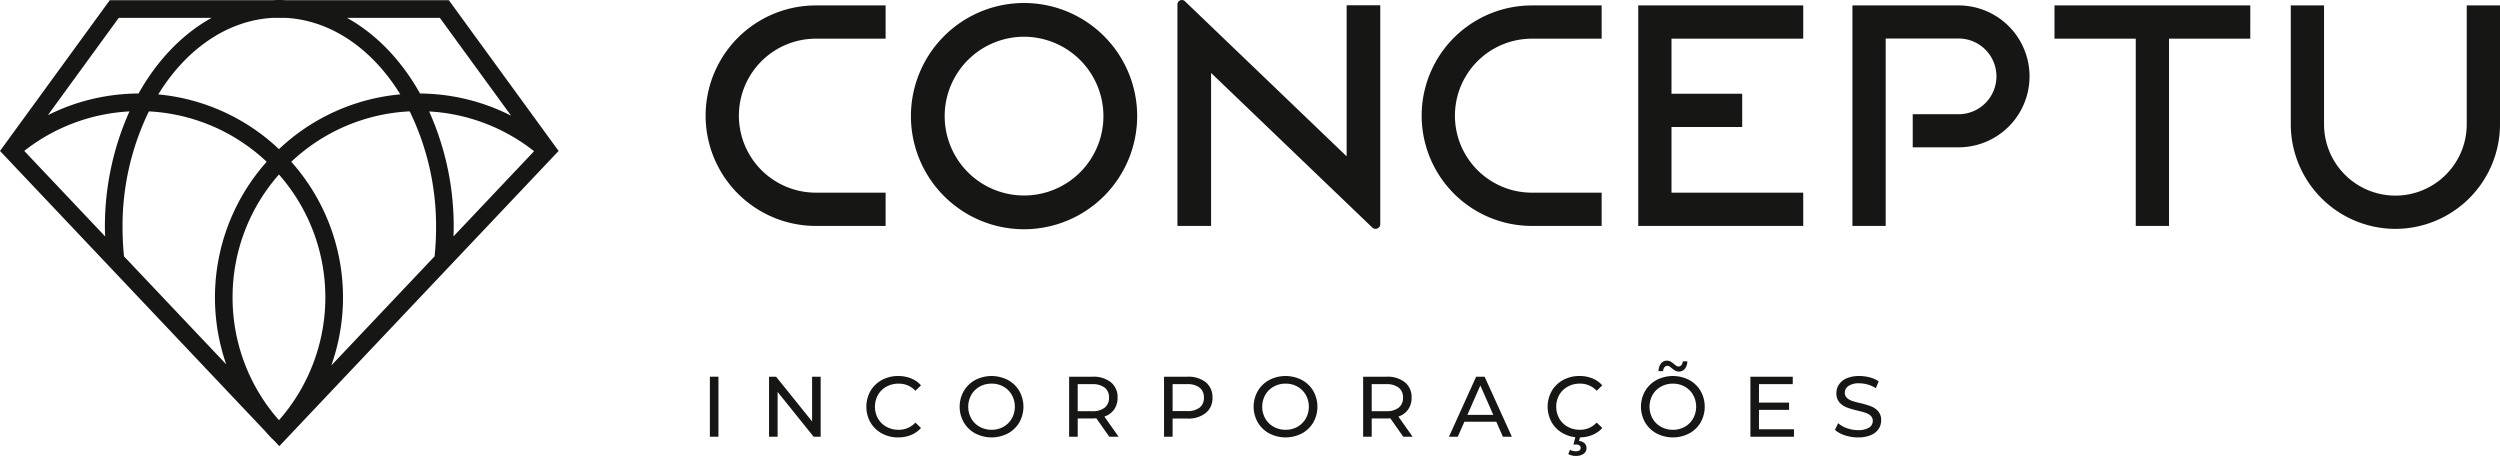
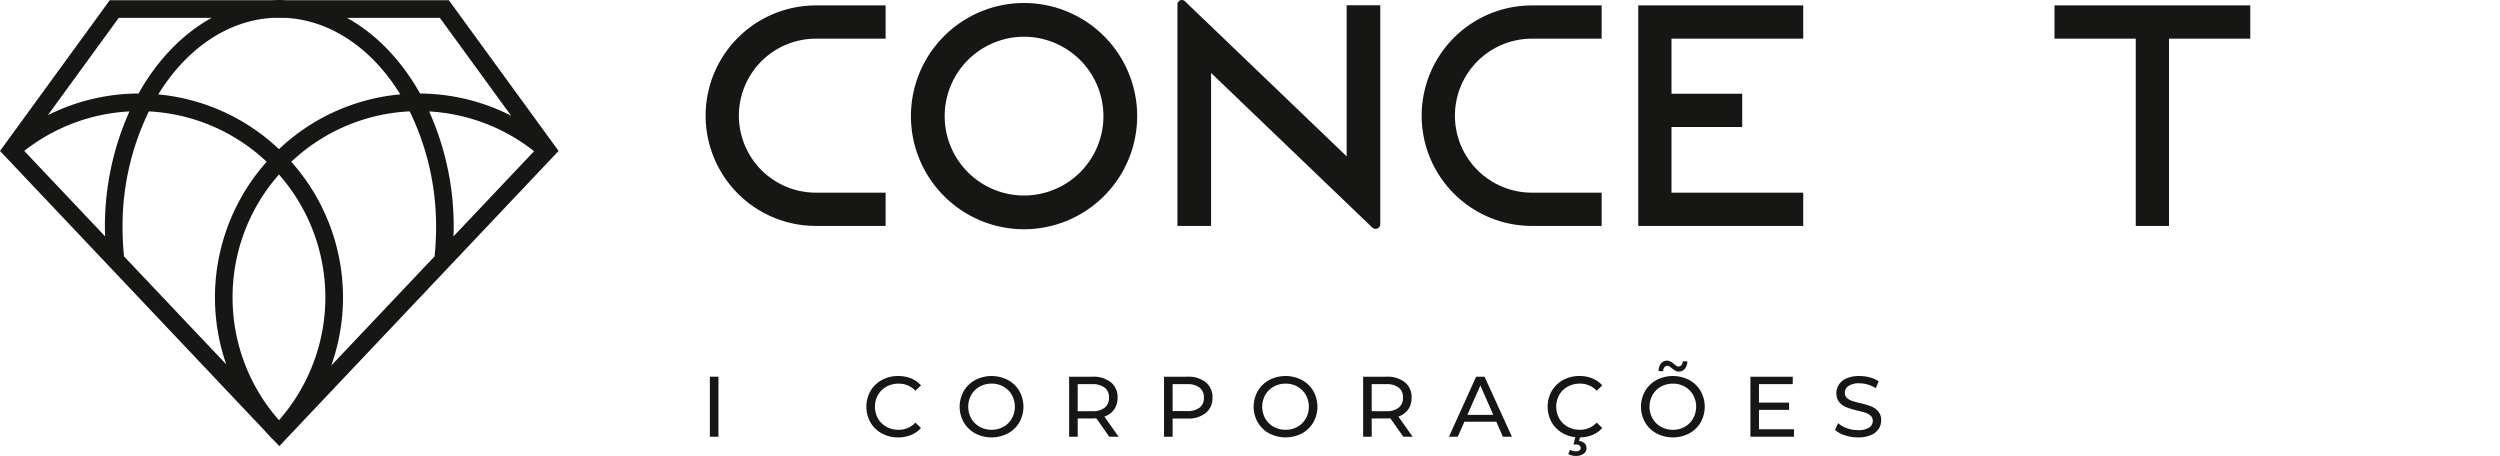
<svg xmlns="http://www.w3.org/2000/svg" width="776.101" height="141.54" viewBox="0 0 776.101 141.54">
  <defs>
    <clipPath id="clip-path">
      <rect id="Rectangle_224" data-name="Rectangle 224" width="776.101" height="141.54" fill="none" />
    </clipPath>
  </defs>
  <g id="Group_237" data-name="Group 237" transform="translate(0 0)">
    <g id="Group_236" data-name="Group 236" transform="translate(0 0)" clip-path="url(#clip-path)">
      <path id="Path_283" data-name="Path 283" d="M173.413,46.863,139.342.071H88.856C88.142.033,87.428,0,86.706,0s-1.436.033-2.15.071H34.071L0,46.863l82.247,86.915q1.1,1.272,2.28,2.5l.041-.041,2.139,2.261ZM72.2,92.282a57.53,57.53,0,0,1,14.4-38.107,57.7,57.7,0,0,1,.015,76.258l-.279-.294A57.445,57.445,0,0,1,72.2,92.282M88.8,5.55c14.257.815,26.952,9.887,35.466,23.746A63.02,63.02,0,0,0,86.606,46.3,63.02,63.02,0,0,0,49.131,29.31C57.649,15.444,70.344,6.364,84.608,5.55Zm46.107,74.034-32.055,33.874A63.243,63.243,0,0,0,90.426,50.225,57.534,57.534,0,0,1,127.19,34.573a81.347,81.347,0,0,1,8.183,36.161,87.383,87.383,0,0,1-.461,8.849M133.227,34.6A57.735,57.735,0,0,1,165.8,46.941L140.777,73.383c.026-.882.071-1.767.071-2.648A87.148,87.148,0,0,0,133.227,34.6M136.552,5.55l22.113,30.363A63.3,63.3,0,0,0,130.4,29.031c-5.762-10.273-13.584-18.46-22.678-23.481Zm-99.691,0H65.687c-9.091,5.021-16.913,13.2-22.674,23.478a63.266,63.266,0,0,0-28.149,6.725ZM40.19,34.588a87.207,87.207,0,0,0-7.625,36.147c0,.882.045,1.767.071,2.652L7.528,46.851A57.732,57.732,0,0,1,40.19,34.588m-1.689,45a88.426,88.426,0,0,1-.458-8.849,81.351,81.351,0,0,1,8.176-36.158A57.556,57.556,0,0,1,82.786,50.225a63.284,63.284,0,0,0-12.553,62.89Z" transform="translate(0 -0.001)" fill="#161615" />
      <path id="Path_284" data-name="Path 284" d="M232.254.453H171.473V10.779H196.7V68.908h10.325V10.779h25.226Z" transform="translate(466.327 1.232)" fill="#161615" />
      <path id="Path_285" data-name="Path 285" d="M111.144,70.487a35.118,35.118,0,1,1,35.12-35.116,35.155,35.155,0,0,1-35.12,35.116m0-59.758a24.64,24.64,0,1,0,24.642,24.642,24.669,24.669,0,0,0-24.642-24.642" transform="translate(206.761 0.681)" fill="#161615" />
-       <path id="Path_286" data-name="Path 286" d="M223.668,69.819a32.513,32.513,0,0,1-32.475-32.475V.453h10.326v36.89a22.15,22.15,0,1,0,44.3,0V.453h10.326v36.89a32.514,32.514,0,0,1-32.475,32.475" transform="translate(519.957 1.231)" fill="#161615" />
      <path id="Path_287" data-name="Path 287" d="M114.768,68.907H93.12a34.227,34.227,0,1,1,0-68.454h21.648V10.778H93.12a23.9,23.9,0,1,0,0,47.8h21.648Z" transform="translate(160.162 1.231)" fill="#161615" />
      <path id="Path_288" data-name="Path 288" d="M174.53,68.907H152.882a34.227,34.227,0,0,1,0-68.454H174.53V10.778H152.882a23.9,23.9,0,0,0,0,47.8H174.53Z" transform="translate(322.687 1.231)" fill="#161615" />
      <path id="Path_289" data-name="Path 289" d="M187.949,10.779V.453H136.731V68.908h51.218V58.582H147.056V38.2h21.949V27.877H147.056v-17.1Z" transform="translate(371.845 1.231)" fill="#161615" />
      <path id="Path_290" data-name="Path 290" d="M158.758,70.637l-50.043-47.99V70.139H98.271V1.372a1.37,1.37,0,0,1,2.317-.989L150.8,48.532V1.64h10.444V69.577a1.468,1.468,0,0,1-2.485,1.06" transform="translate(267.252 -0.001)" fill="#161615" />
-       <path id="Path_291" data-name="Path 291" d="M187.566.453H154.607V68.907h10.325V10.726h22.633a11.75,11.75,0,0,1,0,23.5H173.327V44.5h14.238a22.023,22.023,0,0,0,0-44.047" transform="translate(420.46 1.231)" fill="#161615" />
      <rect id="Rectangle_223" data-name="Rectangle 223" width="2.663" height="18.631" transform="translate(220.372 116.946)" fill="#161615" />
-       <path id="Path_292" data-name="Path 292" d="M80.213,31.441V50.072H78.03l-11.181-13.9v13.9H64.186V31.441h2.183L77.55,45.333V31.441Z" transform="translate(174.555 85.504)" fill="#161615" />
      <path id="Path_293" data-name="Path 293" d="M77.11,49.2A9.133,9.133,0,0,1,73.584,45.8a9.985,9.985,0,0,1,0-9.768,9.1,9.1,0,0,1,3.541-3.407,10.341,10.341,0,0,1,5.055-1.239,10.539,10.539,0,0,1,4,.733,8.185,8.185,0,0,1,3.087,2.168l-1.733,1.678a6.941,6.941,0,0,0-5.241-2.209,7.616,7.616,0,0,0-3.757.934,6.732,6.732,0,0,0-2.619,2.566,7.562,7.562,0,0,0,0,7.32,6.732,6.732,0,0,0,2.619,2.566,7.616,7.616,0,0,0,3.757.934,6.955,6.955,0,0,0,5.241-2.235l1.733,1.678a8.341,8.341,0,0,1-3.1,2.183,10.484,10.484,0,0,1-4.01.744A10.277,10.277,0,0,1,77.11,49.2" transform="translate(196.645 85.346)" fill="#161615" />
      <path id="Path_294" data-name="Path 294" d="M84.937,49.2a9.153,9.153,0,0,1-3.552-3.418,9.836,9.836,0,0,1,0-9.741,9.085,9.085,0,0,1,3.552-3.422,10.995,10.995,0,0,1,10.139,0,9.071,9.071,0,0,1,3.541,3.407,9.96,9.96,0,0,1,0,9.768A9.123,9.123,0,0,1,95.076,49.2a10.995,10.995,0,0,1-10.139,0m8.771-2.064a6.84,6.84,0,0,0,2.581-2.566,7.562,7.562,0,0,0,0-7.32,6.85,6.85,0,0,0-2.581-2.57,7.328,7.328,0,0,0-3.686-.934,7.466,7.466,0,0,0-3.712.934,6.738,6.738,0,0,0-2.607,2.57,7.562,7.562,0,0,0,0,7.32,6.728,6.728,0,0,0,2.607,2.566,7.466,7.466,0,0,0,3.712.934,7.328,7.328,0,0,0,3.686-.934" transform="translate(217.819 85.349)" fill="#161615" />
      <path id="Path_295" data-name="Path 295" d="M101.691,50.072l-4.021-5.721c-.495.033-.885.048-1.172.048h-4.6v5.672H89.231V31.441H96.5a8.638,8.638,0,0,1,5.7,1.73,5.868,5.868,0,0,1,2.075,4.765,6.216,6.216,0,0,1-1.064,3.671,6.019,6.019,0,0,1-3.035,2.209l4.419,6.256Zm-1.413-9.024a3.791,3.791,0,0,0,1.332-3.113,3.759,3.759,0,0,0-1.332-3.1,6,6,0,0,0-3.857-1.079H91.894v8.388h4.527a5.958,5.958,0,0,0,3.857-1.094" transform="translate(242.667 85.504)" fill="#161615" />
      <path id="Path_296" data-name="Path 296" d="M110.118,33.171a5.868,5.868,0,0,1,2.076,4.765,5.855,5.855,0,0,1-2.076,4.761,8.618,8.618,0,0,1-5.7,1.733h-4.6v5.643H97.152V31.441h7.268a8.638,8.638,0,0,1,5.7,1.73M108.2,41.034a3.747,3.747,0,0,0,1.332-3.1,3.759,3.759,0,0,0-1.332-3.1,6,6,0,0,0-3.857-1.079H99.815v8.358h4.527a6,6,0,0,0,3.857-1.079" transform="translate(264.209 85.504)" fill="#161615" />
      <path id="Path_297" data-name="Path 297" d="M109.474,49.2a9.154,9.154,0,0,1-3.552-3.418,9.836,9.836,0,0,1,0-9.741,9.085,9.085,0,0,1,3.552-3.422,10.995,10.995,0,0,1,10.139,0,9.071,9.071,0,0,1,3.541,3.407,9.96,9.96,0,0,1,0,9.768,9.123,9.123,0,0,1-3.541,3.407,10.995,10.995,0,0,1-10.139,0m8.771-2.064a6.84,6.84,0,0,0,2.581-2.566,7.562,7.562,0,0,0,0-7.32,6.85,6.85,0,0,0-2.581-2.57,7.328,7.328,0,0,0-3.686-.934,7.466,7.466,0,0,0-3.712.934,6.737,6.737,0,0,0-2.607,2.57,7.562,7.562,0,0,0,0,7.32,6.728,6.728,0,0,0,2.607,2.566,7.466,7.466,0,0,0,3.712.934,7.328,7.328,0,0,0,3.686-.934" transform="translate(284.548 85.349)" fill="#161615" />
      <path id="Path_298" data-name="Path 298" d="M126.229,50.072l-4.021-5.721c-.495.033-.885.048-1.172.048h-4.6v5.672h-2.663V31.441h7.268a8.637,8.637,0,0,1,5.7,1.73,5.868,5.868,0,0,1,2.076,4.765,6.217,6.217,0,0,1-1.064,3.671,6.019,6.019,0,0,1-3.035,2.209l4.419,6.256Zm-1.413-9.024a3.791,3.791,0,0,0,1.332-3.113,3.759,3.759,0,0,0-1.332-3.1,6,6,0,0,0-3.857-1.079h-4.527v8.388h4.527a5.958,5.958,0,0,0,3.857-1.094" transform="translate(309.4 85.504)" fill="#161615" />
      <path id="Path_299" data-name="Path 299" d="M135.625,45.415h-9.9l-2.053,4.657h-2.738l8.436-18.631H132l8.466,18.631h-2.793Zm-.934-2.128-4.017-9.131-4.021,9.131Z" transform="translate(328.882 85.504)" fill="#161615" />
      <path id="Path_300" data-name="Path 300" d="M133.971,49.2a9.107,9.107,0,0,1-3.526-3.407,9.986,9.986,0,0,1,0-9.768,9.123,9.123,0,0,1,3.541-3.407,10.392,10.392,0,0,1,5.055-1.239,10.526,10.526,0,0,1,4,.736,8.145,8.145,0,0,1,3.087,2.169l-1.733,1.678a6.931,6.931,0,0,0-5.241-2.213,7.616,7.616,0,0,0-3.757.934,6.732,6.732,0,0,0-2.619,2.566,7.561,7.561,0,0,0,0,7.32,6.741,6.741,0,0,0,2.619,2.57,7.616,7.616,0,0,0,3.757.934,6.958,6.958,0,0,0,5.241-2.239l1.733,1.678a8.341,8.341,0,0,1-3.1,2.183,10.465,10.465,0,0,1-4.006.744,10.3,10.3,0,0,1-5.047-1.239m1.585,6.4.558-1.306a3.632,3.632,0,0,0,1.815.454c.989,0,1.488-.353,1.488-1.064a.889.889,0,0,0-.376-.759,1.89,1.89,0,0,0-1.142-.279h-.718l.666-2.607h1.465l-.4,1.518a2.677,2.677,0,0,1,1.715.707,2.027,2.027,0,0,1,.6,1.5,2.066,2.066,0,0,1-.9,1.767,3.977,3.977,0,0,1-2.392.655,4.574,4.574,0,0,1-2.373-.588" transform="translate(351.281 85.346)" fill="#161615" />
      <path id="Path_301" data-name="Path 301" d="M141.8,52.687a9.092,9.092,0,0,1-3.548-3.418,9.836,9.836,0,0,1,0-9.741,9.127,9.127,0,0,1,3.548-3.422,11,11,0,0,1,10.143,0,9.148,9.148,0,0,1,3.541,3.407,9.985,9.985,0,0,1,0,9.768,9.1,9.1,0,0,1-3.541,3.407,11,11,0,0,1-10.143,0m8.771-2.061a6.8,6.8,0,0,0,2.581-2.57,7.562,7.562,0,0,0,0-7.32,6.814,6.814,0,0,0-2.581-2.566,7.309,7.309,0,0,0-3.686-.934,7.466,7.466,0,0,0-3.712.934,6.753,6.753,0,0,0-2.607,2.566,7.562,7.562,0,0,0,0,7.32,6.737,6.737,0,0,0,2.607,2.57,7.466,7.466,0,0,0,3.712.934,7.309,7.309,0,0,0,3.686-.934m-2.924-17.407a10.435,10.435,0,0,1-1.164-.8,4.336,4.336,0,0,0-.688-.543,1.118,1.118,0,0,0-.588-.175,1.175,1.175,0,0,0-.952.439,1.9,1.9,0,0,0-.4,1.209h-1.436a3.9,3.9,0,0,1,.755-2.369,2.27,2.27,0,0,1,1.852-.878,2.3,2.3,0,0,1,1.131.279,8.325,8.325,0,0,1,1.131.815c.3.245.543.428.718.547a1.006,1.006,0,0,0,.562.171,1.219,1.219,0,0,0,.956-.424,1.823,1.823,0,0,0,.394-1.172h1.439a3.757,3.757,0,0,1-.759,2.3,2.254,2.254,0,0,1-1.845.863,2.169,2.169,0,0,1-1.1-.264" transform="translate(372.458 81.863)" fill="#161615" />
      <path id="Path_302" data-name="Path 302" d="M159.616,47.758v2.314H146.092V31.441h13.149v2.314H148.755v5.724H158.1v2.265h-9.344v6.014Z" transform="translate(397.303 85.503)" fill="#161615" />
      <path id="Path_303" data-name="Path 303" d="M156.225,49.788a8.307,8.307,0,0,1-3.076-1.689l.986-2.079a8.1,8.1,0,0,0,2.73,1.558,9.95,9.95,0,0,0,3.418.6,6.148,6.148,0,0,0,3.459-.785,2.41,2.41,0,0,0,1.146-2.087,2.059,2.059,0,0,0-.625-1.558,4.253,4.253,0,0,0-1.544-.919c-.614-.216-1.477-.45-2.6-.718a26.018,26.018,0,0,1-3.392-1.012,5.576,5.576,0,0,1-2.209-1.558,4.144,4.144,0,0,1-.919-2.834,4.775,4.775,0,0,1,.785-2.686,5.38,5.38,0,0,1,2.38-1.919,9.67,9.67,0,0,1,3.969-.718,12.591,12.591,0,0,1,3.247.424,8.791,8.791,0,0,1,2.741,1.224l-.878,2.131a9.728,9.728,0,0,0-2.5-1.131,9.366,9.366,0,0,0-2.607-.387,5.737,5.737,0,0,0-3.392.826A2.529,2.529,0,0,0,156.21,36.6a2.044,2.044,0,0,0,.64,1.558,4.473,4.473,0,0,0,1.585.934,24.535,24.535,0,0,0,2.566.7,26.009,26.009,0,0,1,3.381,1.012,5.685,5.685,0,0,1,2.195,1.544,4.07,4.07,0,0,1,.919,2.8,4.734,4.734,0,0,1-.8,2.674,5.338,5.338,0,0,1-2.421,1.916,10.032,10.032,0,0,1-3.991.707,12.738,12.738,0,0,1-4.058-.655" transform="translate(416.495 85.349)" fill="#161615" />
    </g>
  </g>
</svg>